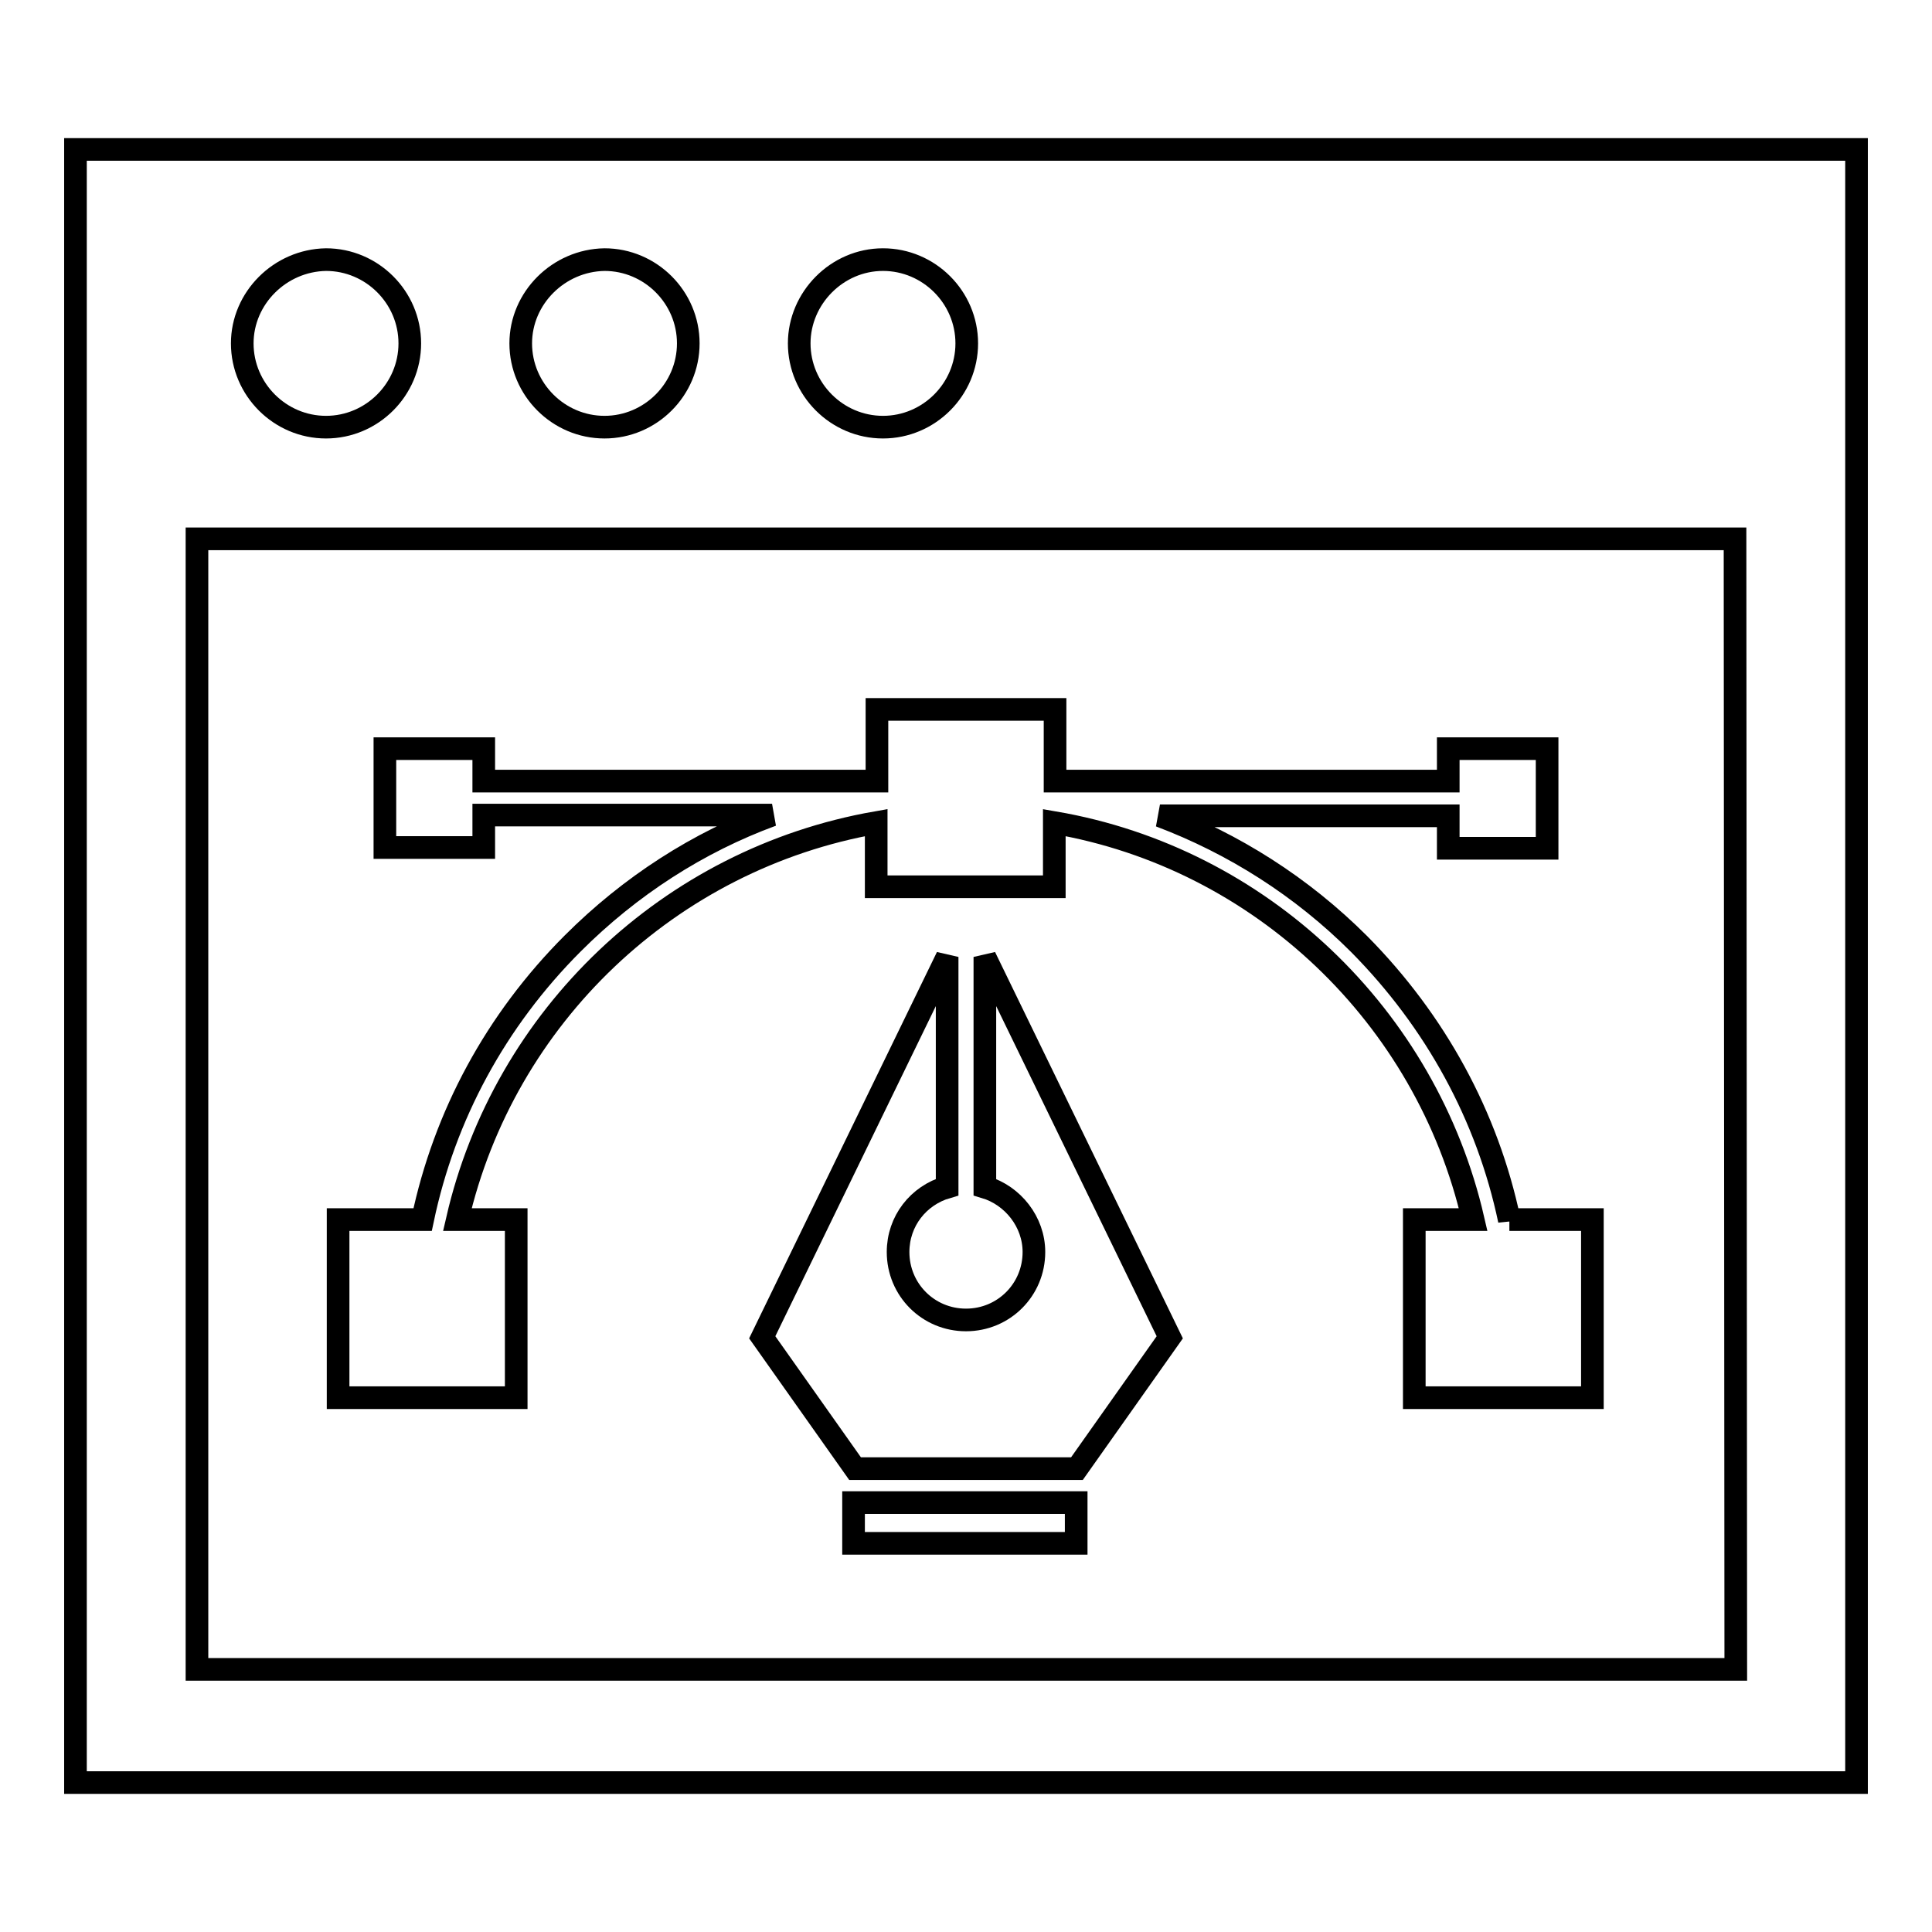
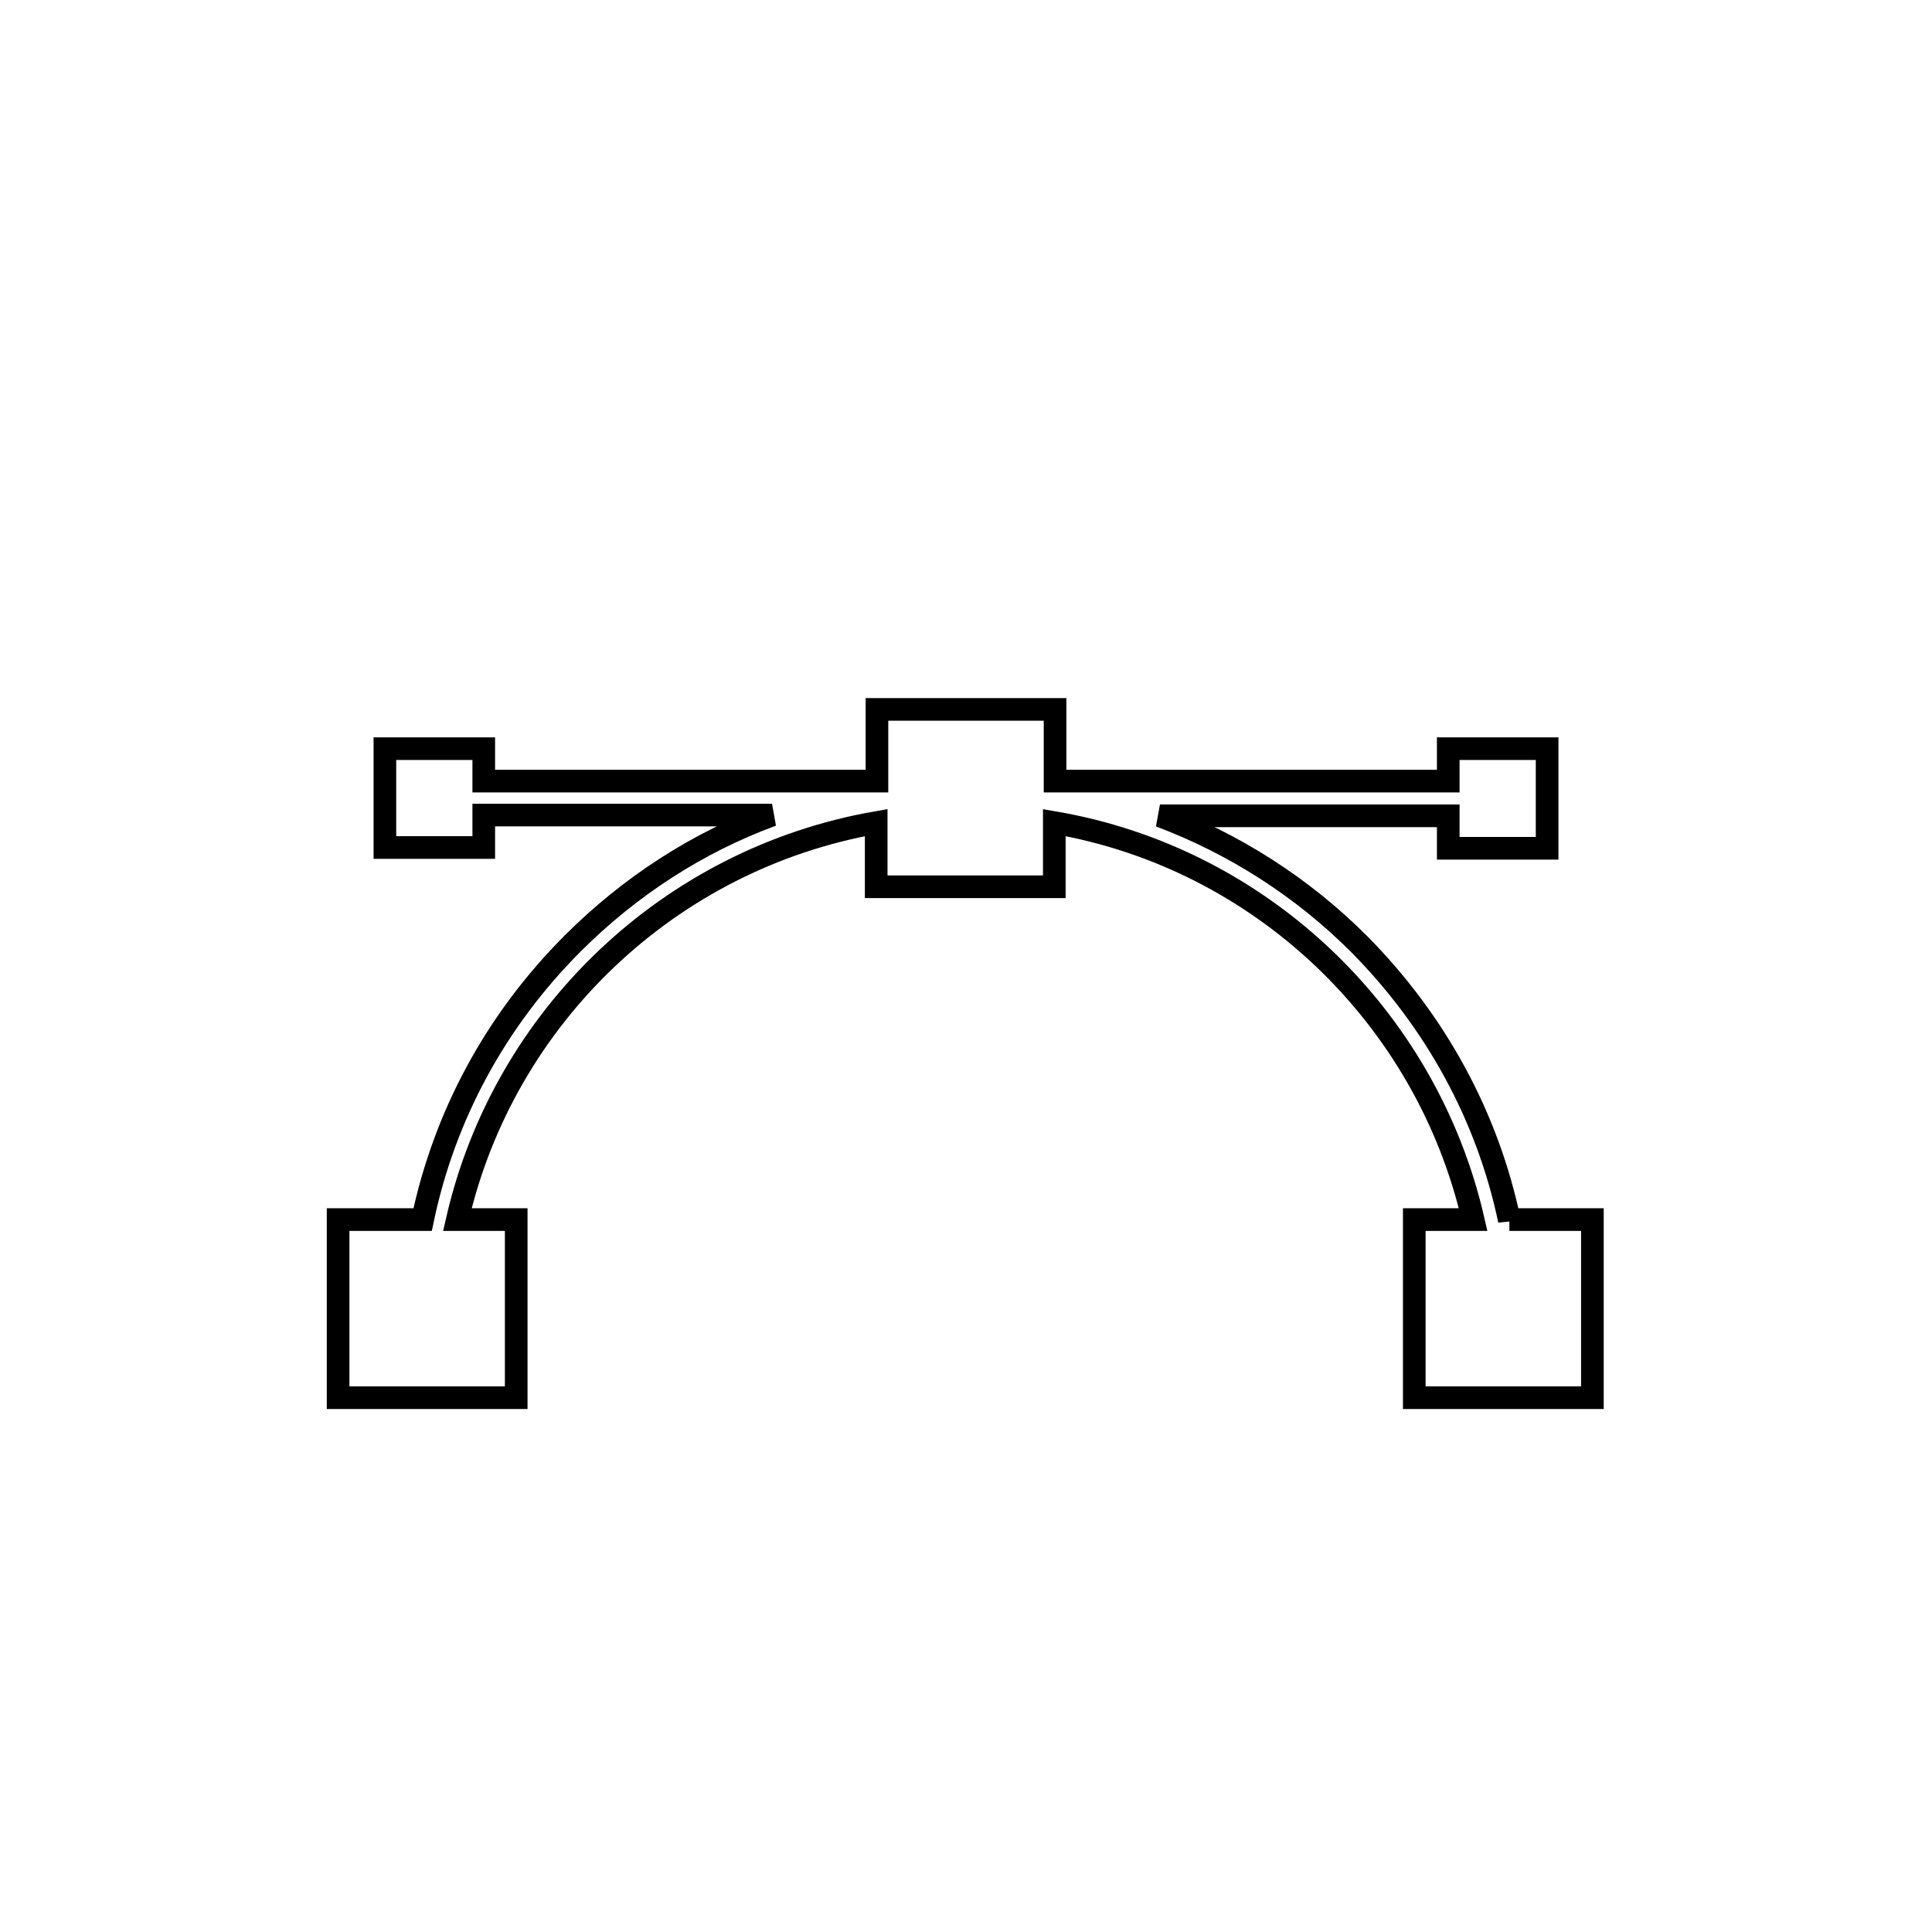
<svg xmlns="http://www.w3.org/2000/svg" version="1.1" x="0px" y="0px" viewBox="0 0 256 256" enable-background="new 0 0 256 256" xml:space="preserve">
  <g>
    <g>
-       <path stroke-width="3" fill-opacity="0" stroke="#000000" d="M246,236.2H10V19.8h236V236.2z M105.9,45.5c0,6.1,5,11.1,11.1,11.1c6.1,0,11.1-5,11.1-11.1c0-6.1-5-11.1-11.1-11.1S105.9,39.5,105.9,45.5z M69,45.5c0,6.1,5,11.1,11.1,11.1c6.1,0,11.1-5,11.1-11.1c0-6.1-5-11.1-11.1-11.1C74,34.5,69,39.5,69,45.5z M32.1,45.5c0,6.1,5,11.1,11.1,11.1c6.1,0,11.1-5,11.1-11.1c0-6.1-5-11.1-11.1-11.1C37.1,34.5,32.1,39.5,32.1,45.5z M229.9,71.4H26.1v149.8h203.9L229.9,71.4L229.9,71.4z" />
      <path stroke-width="3" fill-opacity="0" stroke="#000000" d="M200,161.7c-2.9-13.8-9.8-26.4-19.9-36.6c-7.6-7.6-16.6-13.3-26.4-17h38.2v4.3H205V99.2h-13.1v4.3h-52.1v-9.5h-23.6v9.5H64.1v-4.3H51v13.1h13.1v-4.3h38.2c-9.8,3.6-18.8,9.4-26.4,17c-10.2,10.2-17,22.8-19.9,36.6H44.8v23.6h23.6v-23.6h-7.8c6.2-26.9,28.1-47.8,55.5-52.6v8.5h23.6v-8.5c27.4,4.7,49.3,25.7,55.5,52.6h-7.8v23.6h23.6v-23.6H200z" />
-       <path stroke-width="3" fill-opacity="0" stroke="#000000" d="M130.5,157.3c3.7,1.1,6.5,4.6,6.5,8.6c0,5-4,9-9,9s-9-4-9-9c0-4.1,2.7-7.5,6.5-8.6v-30.5l-24.5,50.4l12.3,17.4h14.7l0,0h14.7l12.3-17.4l-24.5-50.4V157.3L130.5,157.3z" />
-       <path stroke-width="3" fill-opacity="0" stroke="#000000" d="M113.1,199.1h29.5v5.4h-29.5V199.1L113.1,199.1z" />
    </g>
  </g>
</svg>